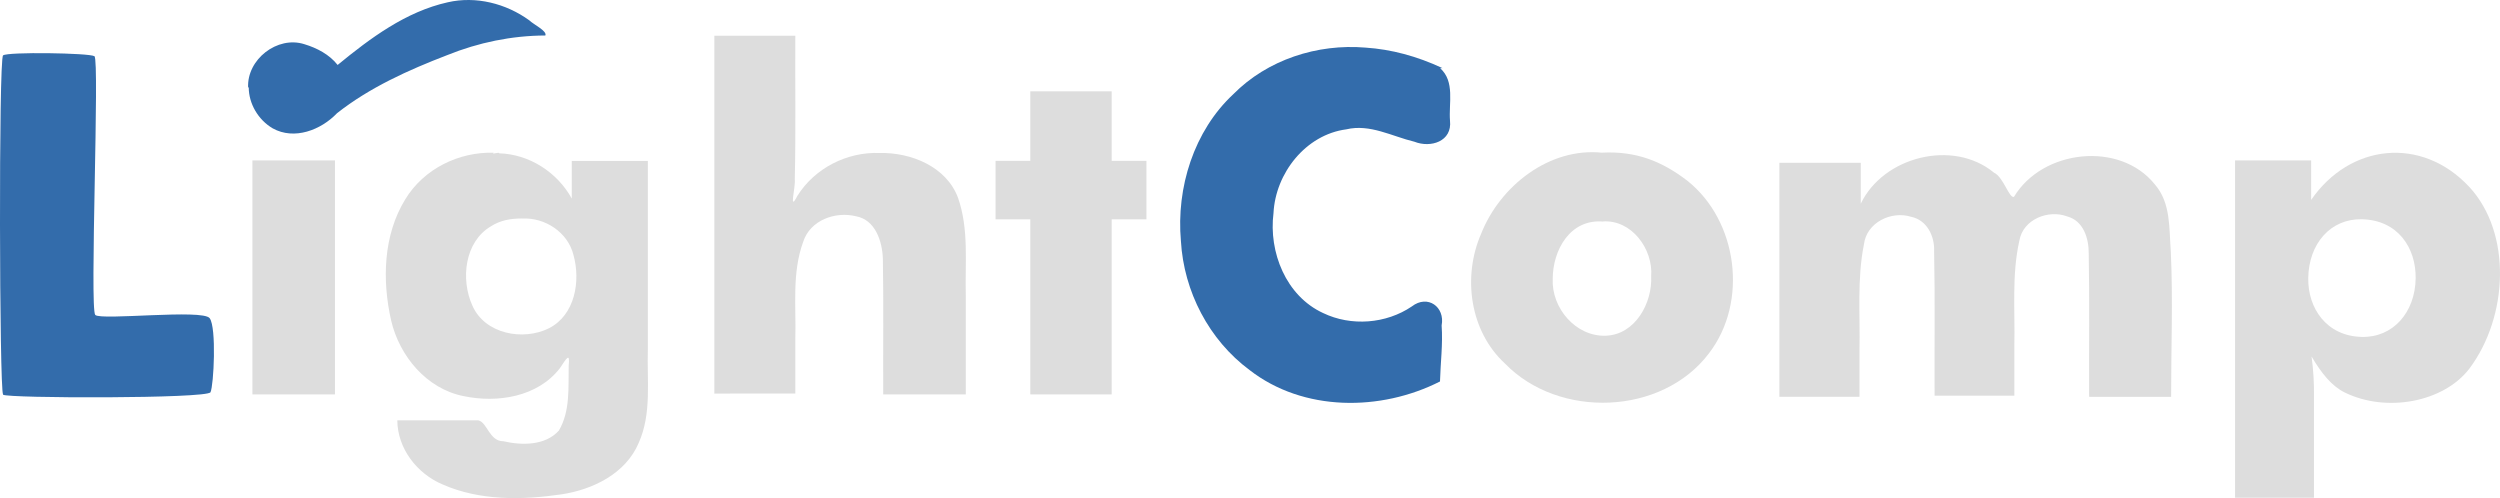
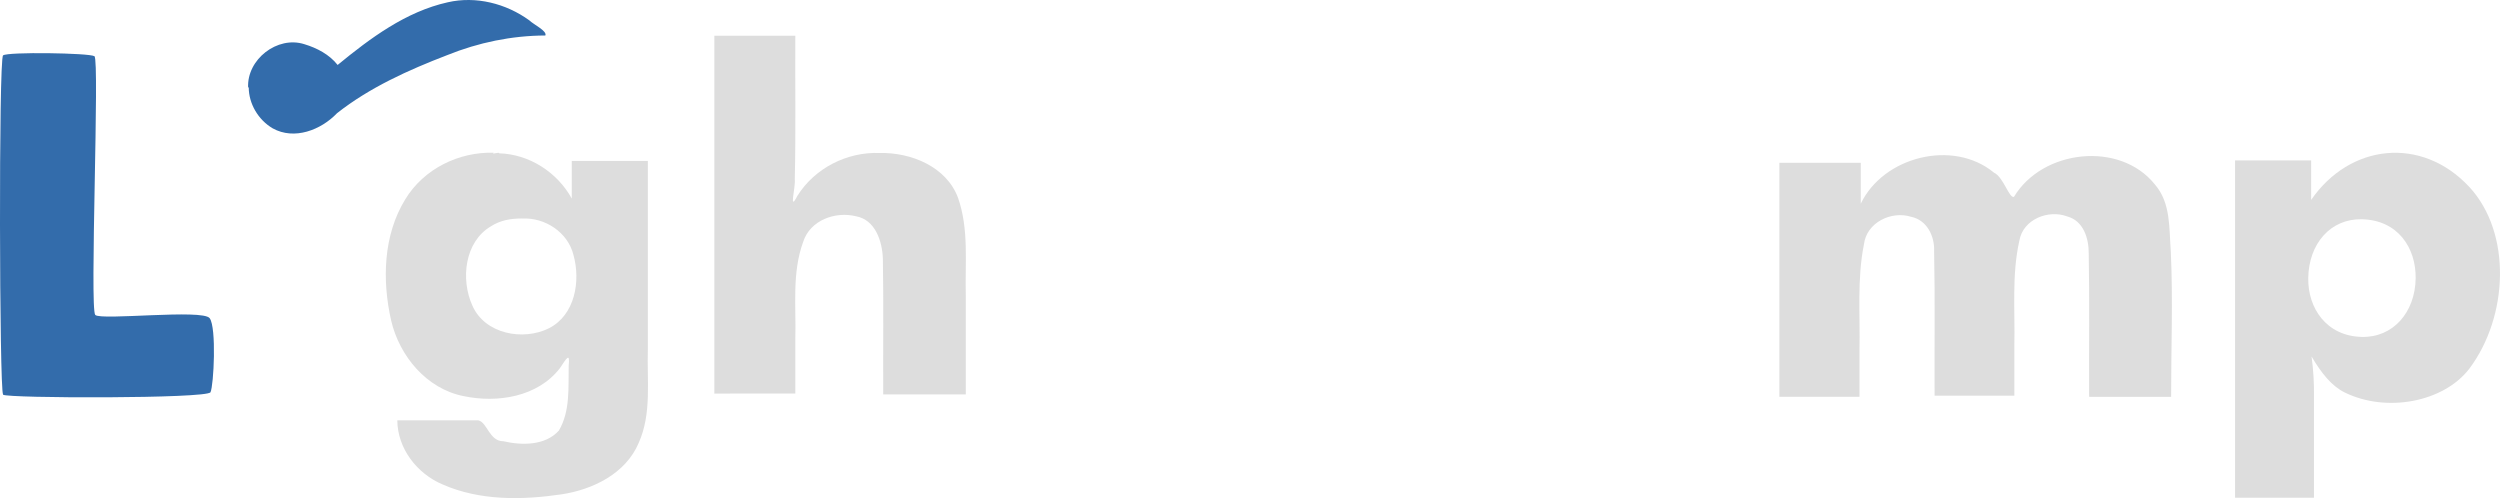
<svg xmlns="http://www.w3.org/2000/svg" xmlns:ns1="http://sodipodi.sourceforge.net/DTD/sodipodi-0.dtd" xmlns:ns2="http://www.inkscape.org/namespaces/inkscape" height="39.957" width="200.552" version="1.0" id="svg30" ns1:docname="logo.svg" viewBox="0 0 200.552 39.957" ns2:version="0.92pre3 15195">
  <defs id="defs34" />
  <ns1:namedview pagecolor="#ffffff" bordercolor="#666666" borderopacity="1" objecttolerance="10" gridtolerance="10" guidetolerance="10" ns2:pageopacity="0" ns2:pageshadow="2" ns2:window-width="1920" ns2:window-height="1148" id="namedview32" showgrid="false" fit-margin-top="0" fit-margin-left="0" fit-margin-right="0" fit-margin-bottom="0" ns2:zoom="1.48" ns2:cx="99.957201" ns2:cy="20.011325" ns2:window-x="-8" ns2:window-y="-8" ns2:window-maximized="1" ns2:current-layer="svg30" />
  <g transform="translate(-26.343,-45.404)" id="g28">
    <g transform="matrix(0.685,0,0,0.685,8.3,26.9)" id="g26">
      <g id="g16" style="fill:#dddddd">
-         <path d="M 147,73.2 V 52.7 h -4.07 V 45.85 H 147 v -8.14 h 9.53 v 8.14 h 4.07 v 6.85 h -4.07 v 20.5 z" id="path2" ns2:connector-curvature="0" />
        <path d="m 110,73.2 v -42 h 9.48 c -0.032,5.6 0.069,11.2 -0.062,16.8 0.124,0.879 -0.746,4 0.305,1.95 2.03,-3.25 5.81,-5.16 9.62,-5.02 3.67,-0.084 7.85,1.59 9.2,5.27 1.28,3.67 0.806,7.62 0.901,11.4 v 11.6 h -9.67 c -0.024,-5.29 0.05,-10.6 -0.04,-15.9 -0.072,-2.02 -0.878,-4.55 -3.15,-4.96 -2.43,-0.6 -5.37,0.463 -6.18,2.99 -1.34,3.66 -0.814,7.61 -0.924,11.4 v 6.37 c -3.15,0.005 -6.35,-0.011 -9.47,0.008 z" id="path4" ns2:connector-curvature="0" />
        <path d="m 84.2,44.9 c -4.1,-0.133 -8.24,1.88 -10.4,5.46 -2.58,4.19 -2.72,9.48 -1.65,14.2 0.981,4.17 4.15,7.98 8.47,8.84 3.97,0.841 8.7,0.101 11.3,-3.28 0.731,-1.09 1.2,-1.94 1.02,-0.271 -0.052,2.55 0.192,5.32 -1.15,7.59 -1.59,1.77 -4.33,1.75 -6.49,1.25 -1.66,0.01 -1.88,-2.2 -2.94,-2.45 h -9.49 c 0.024,3.31 2.31,6.25 5.31,7.51 4.34,1.91 9.28,1.84 13.9,1.16 3.69,-0.554 7.55,-2.43 9.07,-6.05 1.52,-3.42 0.951,-7.23 1.06,-10.9 v -22.1 H 93.3 v 4.41 c -1.7,-3.1 -5,-5.2 -8.5,-5.3 0,-0.2 -0.9,0.2 -0.7,-0.1 z m 3.26,7.71 c 2.69,-0.164 5.38,1.6 6.04,4.26 0.85,3.04 0.196,7.02 -2.86,8.58 -3.04,1.52 -7.52,0.684 -8.98,-2.65 -1.4,-3.1 -0.9,-7.5 2.2,-9.3 1.1,-0.7 2.3,-0.9 3.6,-0.9 z" id="path6" ns2:connector-curvature="0" />
-         <path d="M 55.9,73.2 V 45.8 h 9.67 v 27.4 z" class="fil0" id="path8" ns2:connector-curvature="0" />
        <path d="m 297,50.4 v -4.6 h -8.91 v 39.5 h 9.24 V 73.6 c 0.033,-1.66 -0.07,-3.27 -0.282,-4.84 1.15,1.96 2.37,3.47 3.87,4.21 4.92,2.42 11.6,1.13 14.6,-2.77 4.59,-6.11 5,-15.9 0,-21.3 -5.61,-6.01 -14,-5.02 -18.5,1.5 z m 5.93,2.29 c 4.23,0.088 6.35,3.35 6.31,6.9 -0.051,4.03 -2.67,6.97 -6.31,6.88 -4.15,-0.098 -6.32,-3.38 -6.27,-6.88 0.053,-4.04 2.62,-6.98 6.27,-6.9 z" id="path10" ns2:connector-curvature="0" />
        <path d="m 271,73.2 c -0.026,-5.51 0.055,-11 -0.047,-16.5 0.014,-1.76 -0.615,-3.83 -2.52,-4.34 -2.21,-0.836 -5.17,0.338 -5.6,2.82 -0.912,4.05 -0.496,8.24 -0.592,12.4 v 5.77 h -9.34 c -0.029,-5.65 0.063,-11.3 -0.055,-16.9 0.079,-1.77 -0.836,-3.67 -2.7,-4.05 -2.32,-0.728 -5.22,0.678 -5.52,3.24 -0.815,4.07 -0.428,8.24 -0.52,12.4 v 5.44 h -9.38 v -27.4 h 9.53 v 4.79 c 2.63,-5.51 10.8,-7.6 15.6,-3.64 1.11,0.516 1.77,3.02 2.34,2.84 3.32,-5.55 12.4,-6.58 16.5,-1.46 1.9,2.18 1.66,5.19 1.87,7.88 0.263,5.67 0.032,11.3 0.036,17 h -9.58 l -0.021,-0.106 v -0.1 z" id="path12" ns2:connector-curvature="0" />
-         <path d="m 214,44.9 c -6.22,-0.664 -12,3.91 -14.2,9.48 -2.2,5.03 -1.34,11.4 2.78,15.2 6.32,6.52 18.4,6.09 23.9,-1.19 4.62,-6.02 3.37,-15.5 -2.52,-20.2 -3,-2.3 -6,-3.5 -10,-3.3 z m 0,8.05 c 3.4,-0.269 5.96,3.23 5.71,6.42 0.152,3.13 -1.87,6.84 -5.32,6.96 -3.51,0.12 -6.37,-3.25 -6.21,-6.66 0,-3.3 2,-7.1 6,-6.7 z" id="path14" ns2:connector-curvature="0" />
      </g>
      <g id="g24" style="fill:#336cab">
        <path d="m 55.4,37.3 c -0.184,-3.32 3.42,-6.13 6.59,-5.11 1.47,0.445 2.92,1.2 3.89,2.43 3.84,-3.15 8,-6.25 12.9,-7.34 3.3,-0.757 6.82,0.142 9.54,2.11 0.525,0.513 2.11,1.24 1.89,1.78 -3.93,0.013 -7.83,0.817 -11.5,2.3 -4.55,1.75 -9.08,3.79 -12.9,6.8 -1.87,1.96 -5,3.19 -7.54,1.77 -1.7,-1 -2.8,-2.9 -2.8,-4.8 H 55.393 55.37 Z" id="path18" ns2:connector-curvature="0" />
        <path d="m 26.7,73.2 c -0.431,-0.431 -0.527,-39.3 0,-39.7 0.527,-0.431 10.1,-0.287 10.7,0.096 0.622,0.335 -0.574,29.6 0.096,30.3 0.67,0.67 12.6,-0.718 13.4,0.383 0.814,1.1 0.479,7.85 0.096,8.67 -0.383,0.766 -23.8,0.718 -24.3,0.287 z" class="fil2 str0" id="path20" ns2:connector-curvature="0" />
-         <path d="m 195,35 c 1.75,1.57 0.989,4.09 1.15,6.14 0.276,2.44 -2.26,3.23 -4.17,2.47 -2.62,-0.627 -5.2,-2.11 -7.97,-1.45 -4.76,0.624 -8.3,5.14 -8.53,9.81 -0.577,4.56 1.45,9.69 5.8,11.7 3.3,1.59 7.39,1.27 10.4,-0.771 1.85,-1.43 3.91,0.055 3.49,2.23 0.157,2.19 -0.133,4.37 -0.192,6.56 -6.94,3.52 -16,3.56 -22.3,-1.34 -4.75,-3.52 -7.7,-9.2 -8.04,-15.1 -0.56,-6.27 1.52,-12.9 6.13,-17.2 3.99,-4.04 9.84,-5.94 15.5,-5.46 3,0.2 6,1 9,2.4 z" id="path22" ns2:connector-curvature="0" />
      </g>
    </g>
  </g>
</svg>